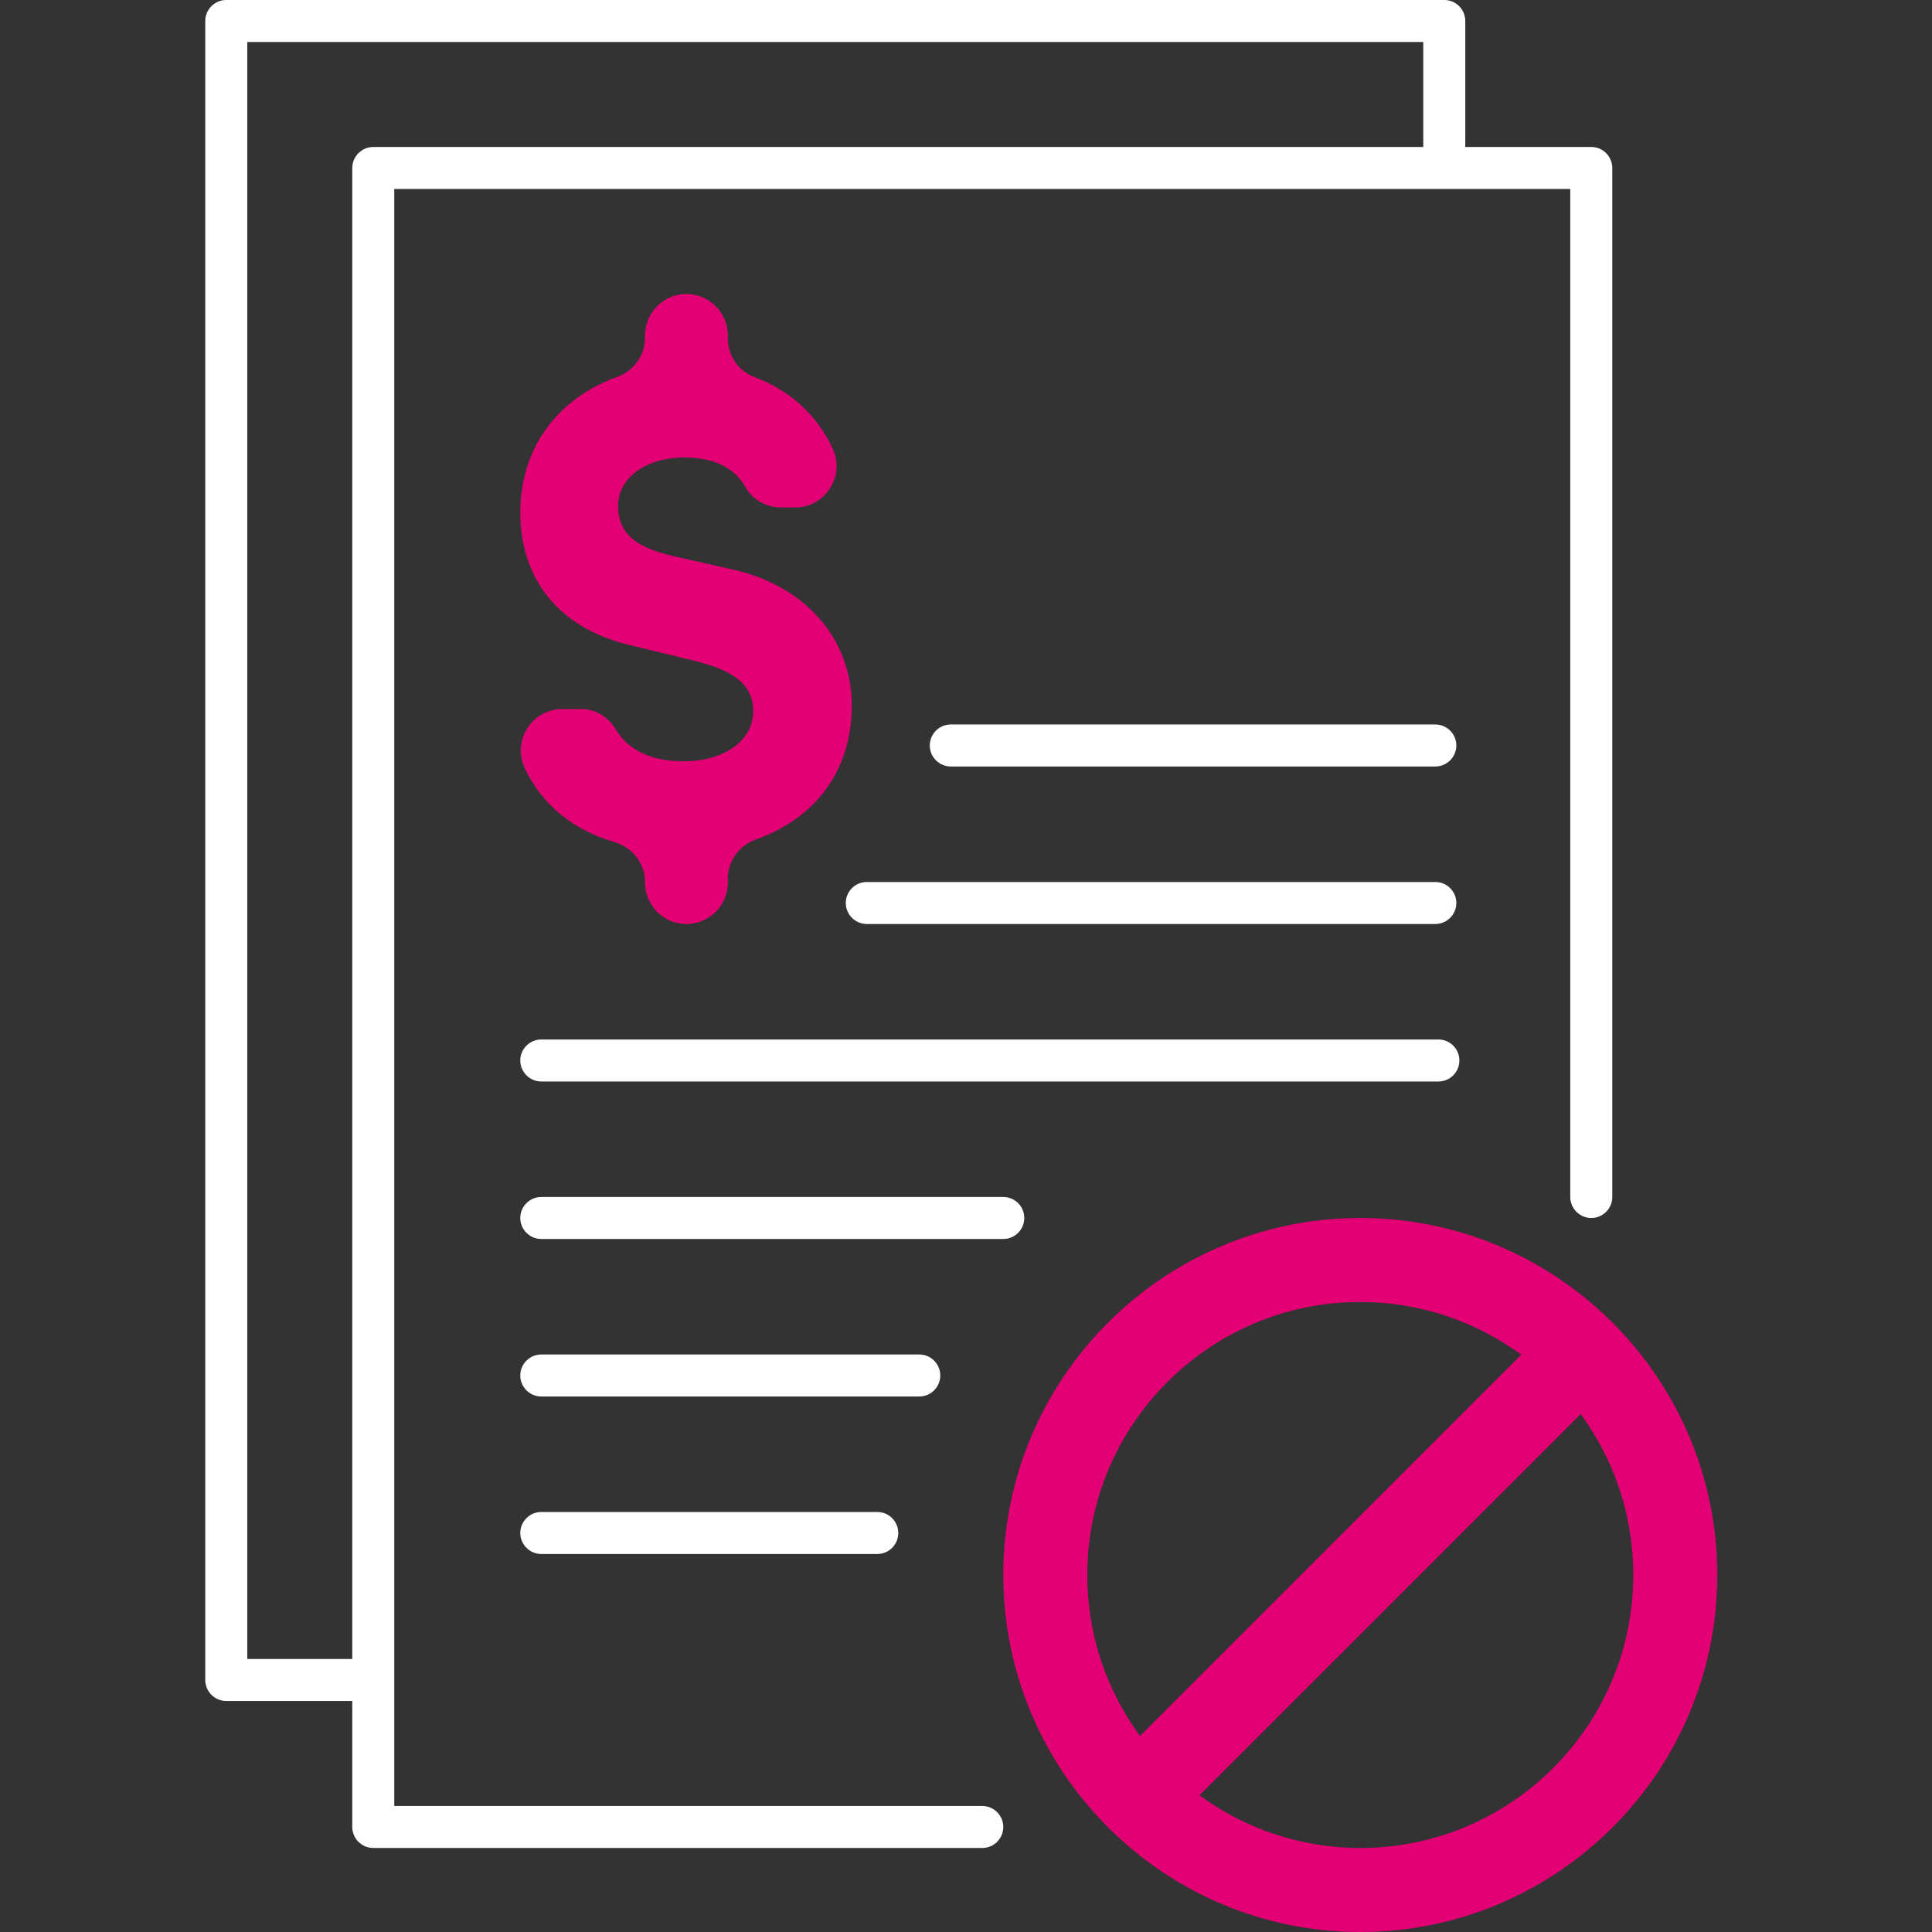
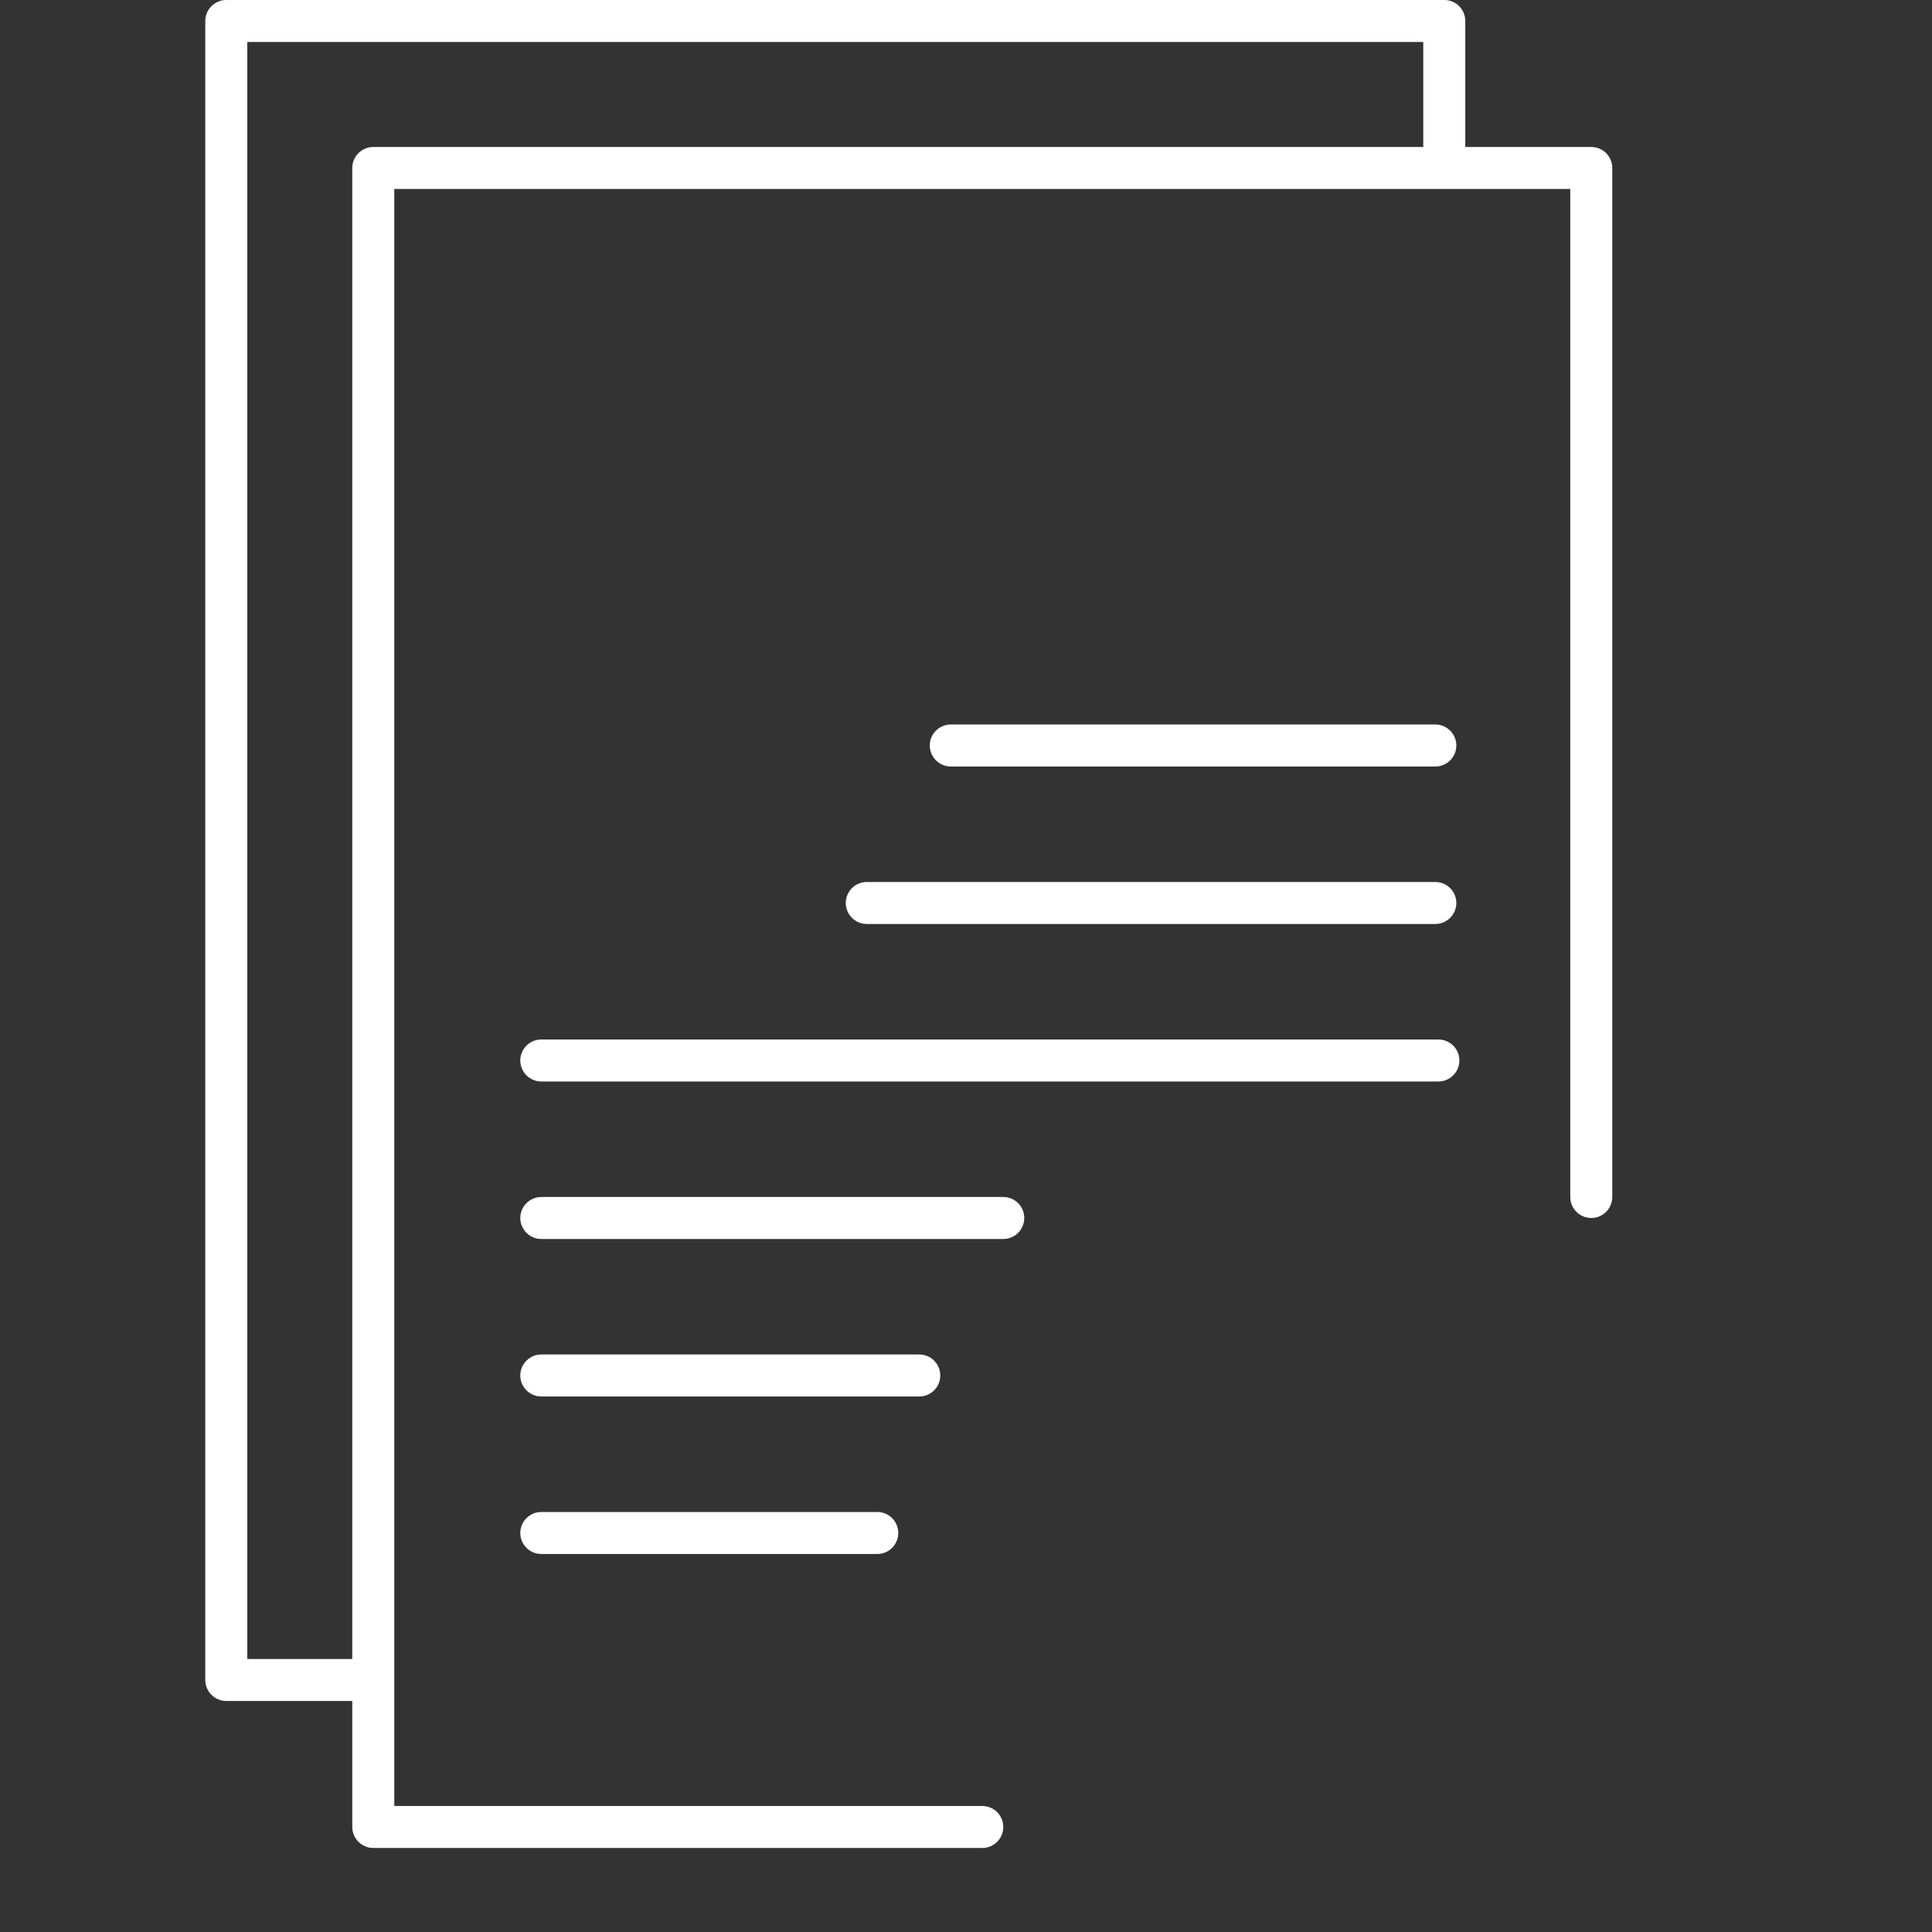
<svg xmlns="http://www.w3.org/2000/svg" width="125" height="125" viewBox="0 0 125 125" fill="none">
  <rect x="0" y="0" width="125" height="125" fill="#333333" stroke="none" />
  <path d="M56.76 97.825C57.514 97.825 58.118 98.436 58.118 99.184C58.118 99.931 57.514 100.543 56.76 100.543H35.02C34.273 100.543 33.662 99.931 33.662 99.184C33.662 98.436 34.273 97.825 35.02 97.825H56.76ZM59.477 90.353H35.02C34.273 90.353 33.662 89.74 33.662 88.994C33.662 88.246 34.273 87.635 35.02 87.635H59.477C60.231 87.635 60.836 88.246 60.836 88.994C60.836 89.74 60.231 90.353 59.477 90.353ZM61.515 49.592C60.768 49.592 60.156 48.98 60.156 48.233C60.156 47.485 60.768 46.874 61.515 46.874H92.867C93.614 46.874 94.225 47.485 94.225 48.233C94.225 48.98 93.614 49.592 92.867 49.592H61.515ZM56.08 57.065H92.867C93.614 57.065 94.225 57.675 94.225 58.423C94.225 59.17 93.614 59.782 92.867 59.782H56.08C55.333 59.782 54.721 59.17 54.721 58.423C54.721 57.675 55.333 57.065 56.08 57.065ZM66.27 78.804C66.27 79.55 65.666 80.162 64.912 80.162H35.02C34.273 80.162 33.662 79.55 33.662 78.804C33.662 78.056 34.273 77.445 35.02 77.445H64.912C65.666 77.445 66.27 78.056 66.27 78.804ZM94.422 68.613C94.422 69.36 93.818 69.972 93.064 69.972H35.02C34.273 69.972 33.662 69.36 33.662 68.613C33.662 67.865 34.273 67.255 35.02 67.255H93.064C93.818 67.255 94.422 67.865 94.422 68.613ZM24.151 9.51C23.404 9.51 22.792 10.121 22.792 10.869V107.336H15.999V2.717H92.085V9.51H24.151ZM102.955 9.51H94.803V1.358C94.803 0.61 94.198 -0.001 93.444 -0.001H14.64C13.893 -0.001 13.281 0.61 13.281 1.358V108.695C13.281 109.442 13.893 110.054 14.64 110.054H22.792V118.206C22.792 118.952 23.404 119.564 24.151 119.564H63.553C64.307 119.564 64.912 118.952 64.912 118.206C64.912 117.458 64.307 116.847 63.553 116.847H25.509V12.228H101.596V77.445C101.596 78.192 102.208 78.804 102.955 78.804C103.709 78.804 104.314 78.192 104.314 77.445V10.869C104.314 10.121 103.709 9.51 102.955 9.51Z" fill="white" />
-   <path d="M88.009 119.565C84.124 119.565 80.523 118.294 77.602 116.154L102.269 91.487C104.409 94.408 105.672 98.008 105.672 101.902C105.672 111.643 97.751 119.565 88.009 119.565ZM88.009 84.239C91.902 84.239 95.502 85.509 98.424 87.648L73.757 112.316C71.617 109.395 70.346 105.794 70.346 101.902C70.346 92.16 78.274 84.239 88.009 84.239ZM104.429 85.672L104.348 85.57L104.239 85.489C100.068 81.358 94.334 78.804 88.009 78.804C75.278 78.804 64.912 89.165 64.912 101.902C64.912 108.226 67.473 113.967 71.603 118.138L71.678 118.233L71.773 118.308C75.951 122.445 81.685 125 88.009 125C100.747 125 111.107 114.64 111.107 101.902C111.107 95.584 108.553 89.85 104.429 85.672Z" fill="#E20074" />
-   <path d="M47.092 56.848V57.099C47.092 58.58 45.89 59.783 44.409 59.783C42.928 59.783 41.732 58.58 41.732 57.099V57.066C41.732 55.863 40.917 54.83 39.762 54.484C37.153 53.716 35.129 52.153 33.967 49.735C33.105 47.948 34.395 45.876 36.379 45.876H37.629C38.56 45.876 39.375 46.413 39.857 47.215C40.713 48.628 42.269 49.253 44.239 49.253C46.943 49.253 48.736 47.853 48.736 46.019C48.736 43.75 46.413 43.125 44.674 42.69L40.863 41.766C35.693 40.564 33.662 36.99 33.662 33.172C33.662 28.831 36.23 25.713 39.925 24.389C40.998 24.001 41.732 23.003 41.732 21.855V21.705C41.732 20.224 42.928 19.022 44.409 19.022C45.89 19.022 47.092 20.224 47.092 21.705V21.895C47.092 23.003 47.772 24.008 48.811 24.395C51.141 25.272 52.833 26.847 53.858 28.981C54.715 30.768 53.417 32.833 51.44 32.833H50.543C49.606 32.833 48.709 32.357 48.247 31.542C47.534 30.258 46.216 29.599 44.239 29.599C42.017 29.599 39.993 30.761 39.993 32.738C39.993 34.912 41.78 35.537 43.519 35.971L47.377 36.841C52.208 37.908 55.109 41.433 55.109 45.632C55.109 50.02 52.615 52.996 48.906 54.314C47.826 54.7 47.092 55.7 47.092 56.848Z" fill="#E20074" />
</svg>